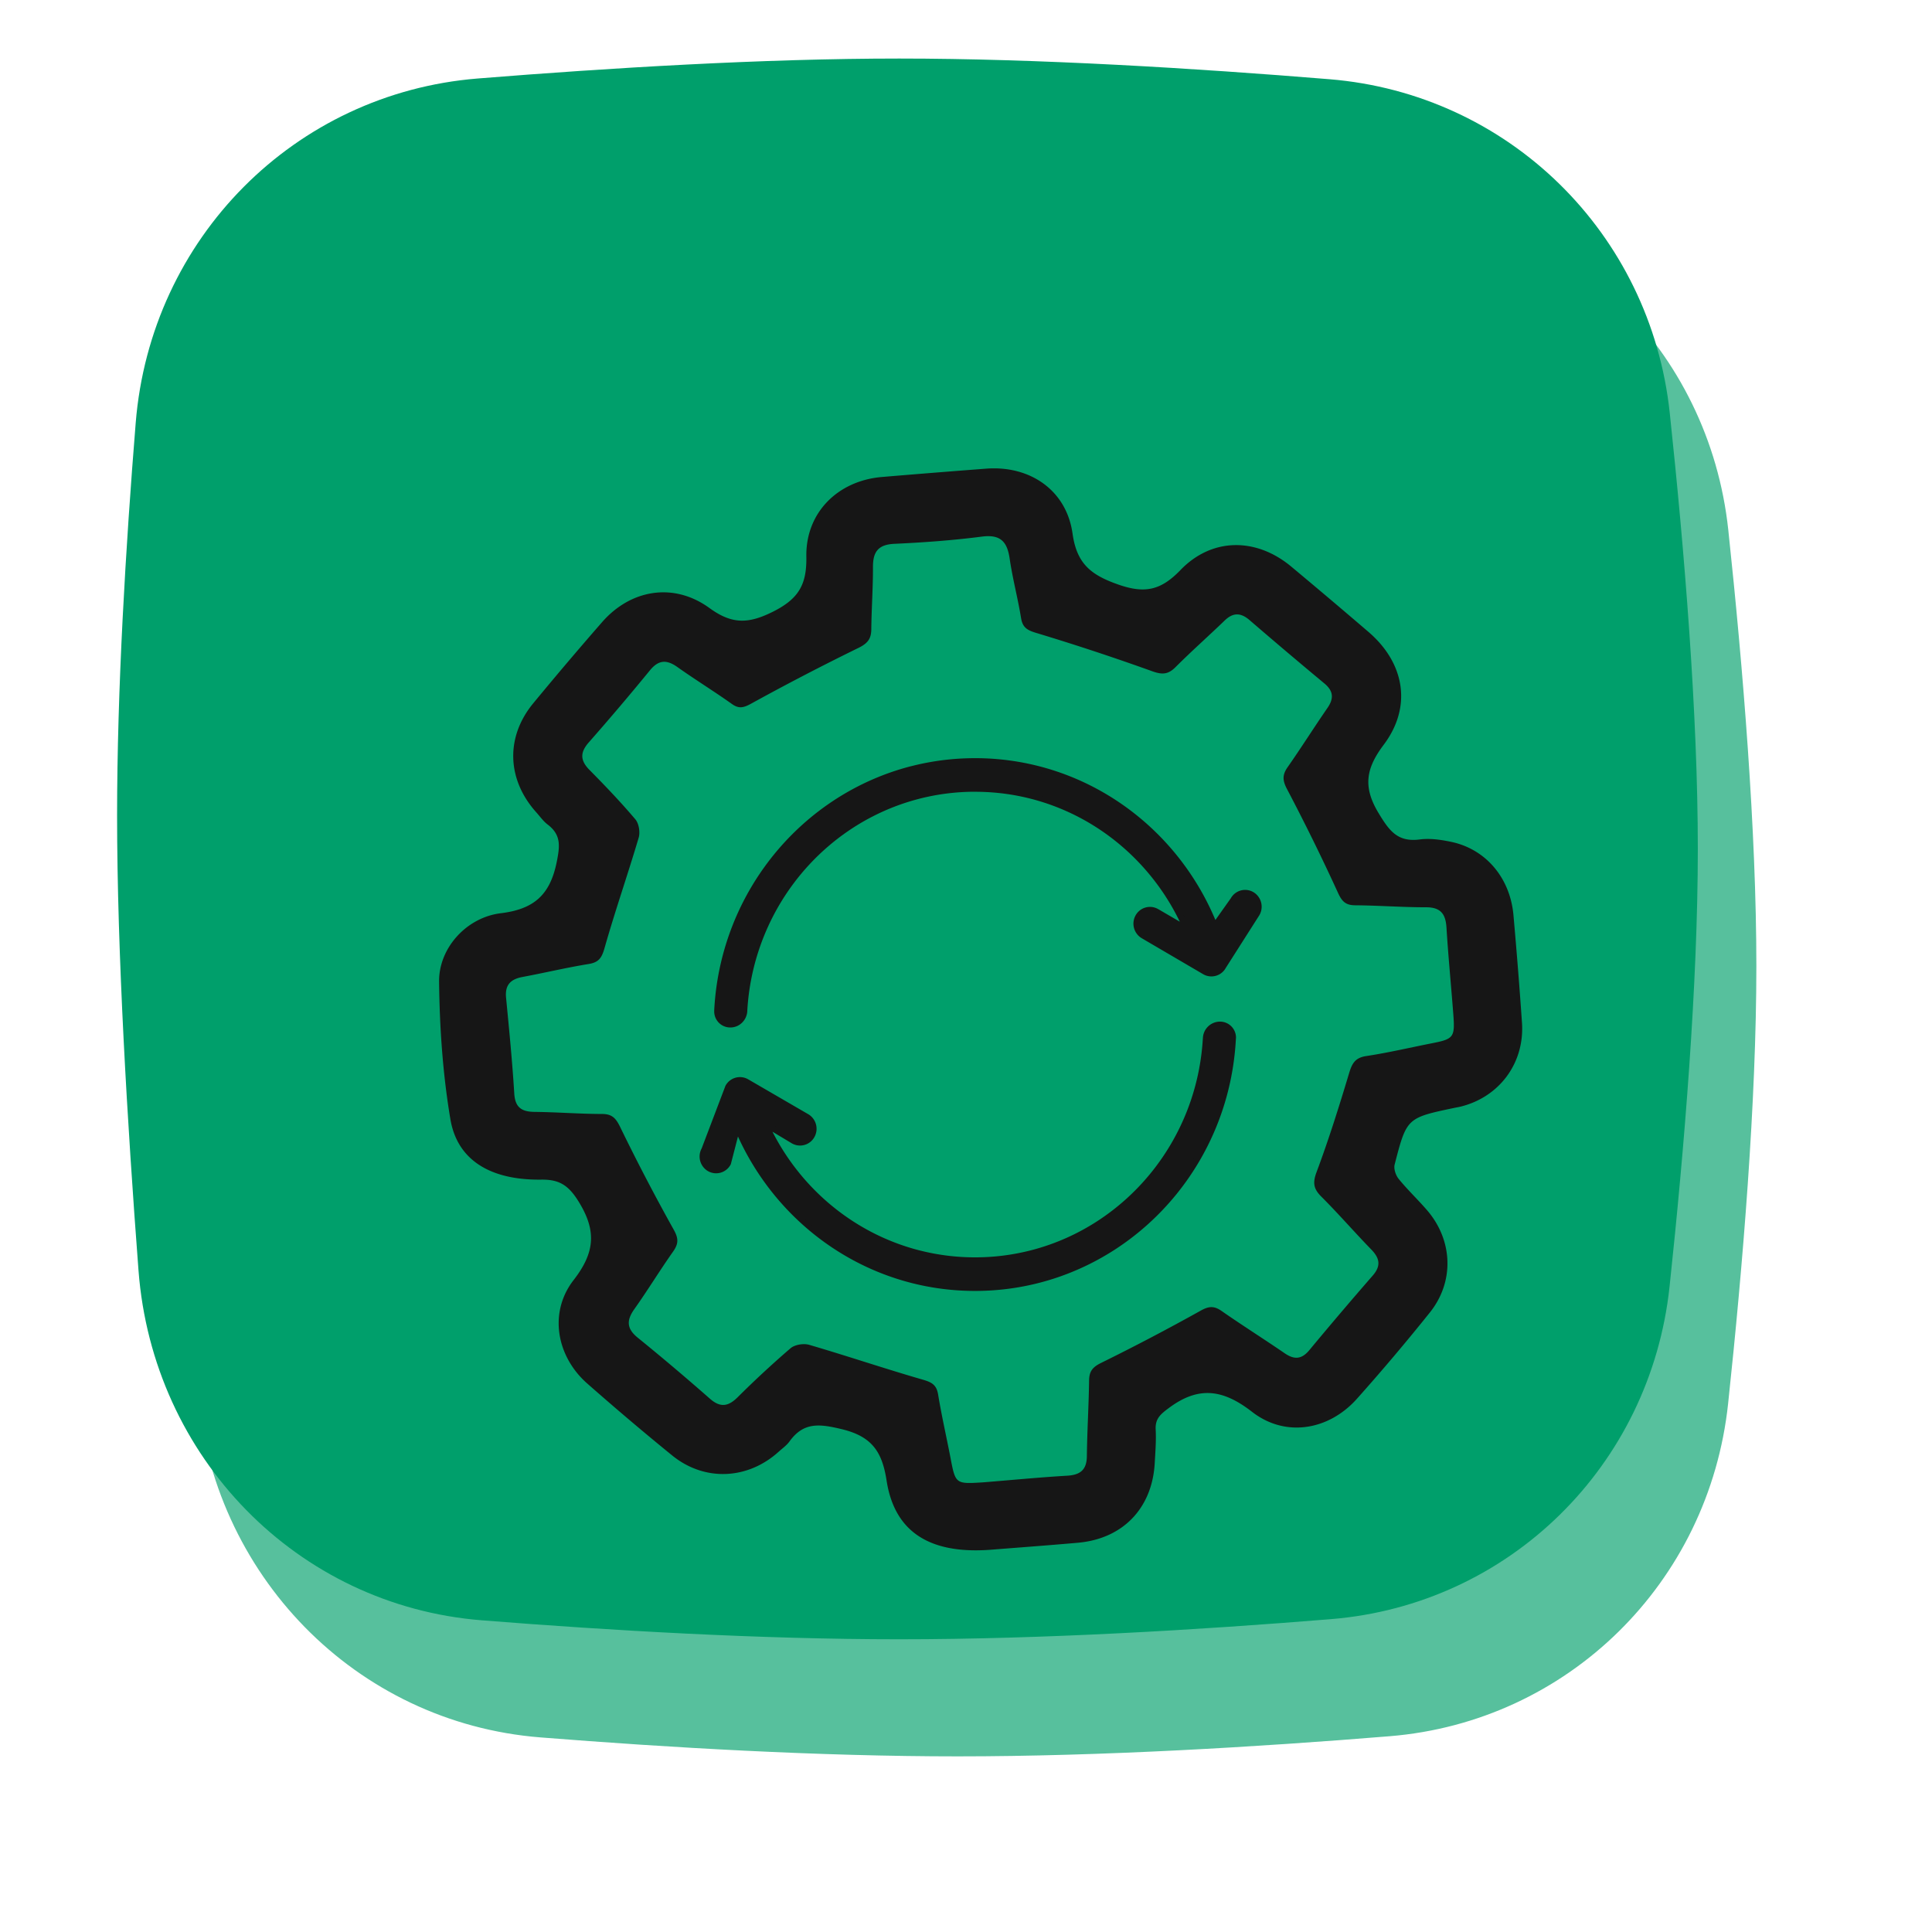
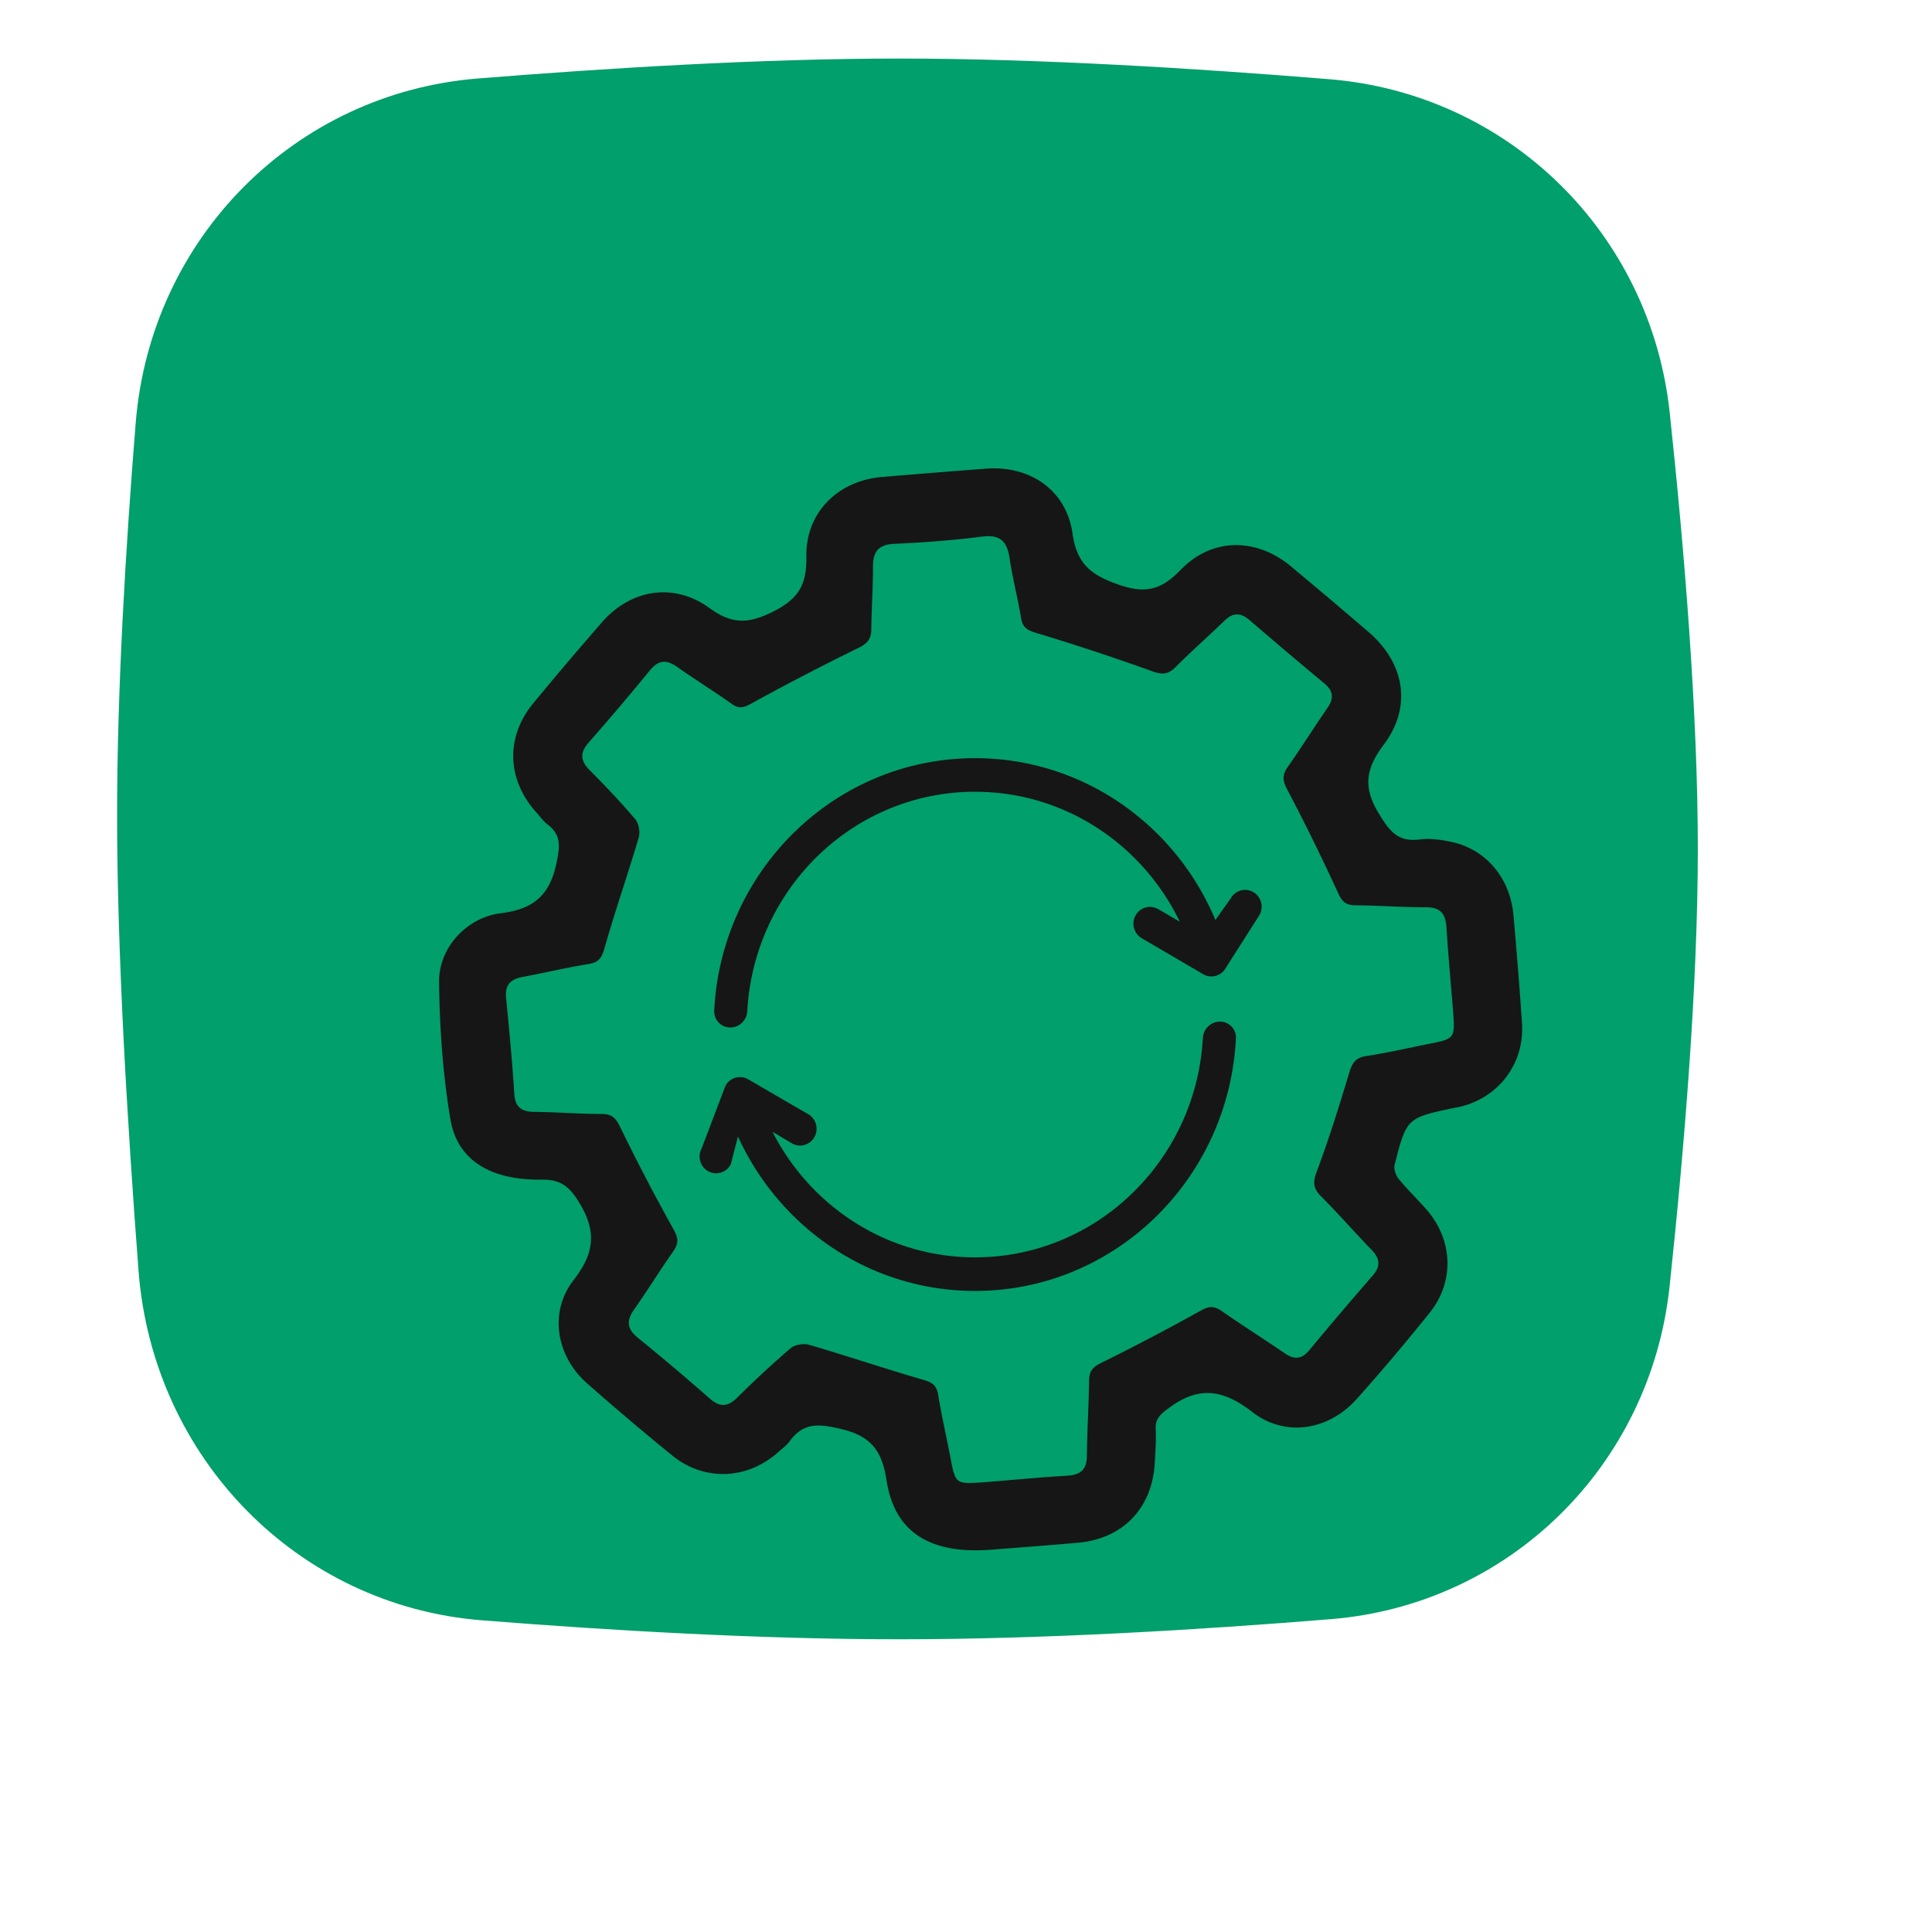
<svg xmlns="http://www.w3.org/2000/svg" width="66" height="66" fill="none">
  <g filter="url(#a)" opacity=".66">
-     <path fill="#009F6B" d="M6.636 18.445c.51-6.31 5.433-11.258 11.677-11.763C22.813 6.32 28.08 6 32.716 6c4.742 0 10.142.333 14.707.707 6.101.5 10.962 5.246 11.618 11.397C59.544 22.822 60 28.372 60 33c0 4.644-.46 10.22-.965 14.95-.654 6.13-5.484 10.867-11.564 11.362-4.483.366-9.832.688-14.755.688-4.742 0-9.88-.3-14.258-.648-6.312-.502-11.239-5.566-11.726-11.947C6.35 42.392 6 36.53 6 31.85c0-4.285.293-9.163.636-13.406Z" />
-   </g>
+     </g>
  <g filter="url(#b)">
    <path fill="#009F6B" d="M6.636 18.445c.51-6.31 5.433-11.258 11.677-11.763C22.813 6.32 28.08 6 32.716 6c4.742 0 10.142.333 14.707.707 6.101.5 10.962 5.246 11.618 11.397C59.544 22.822 60 28.372 60 33c0 4.644-.46 10.22-.965 14.95-.654 6.13-5.484 10.867-11.564 11.362-4.483.366-9.832.688-14.755.688-4.742 0-9.88-.3-14.258-.648-6.312-.502-11.239-5.566-11.726-11.947C6.35 42.392 6 36.53 6 31.85c0-4.285.293-9.163.636-13.406Z" />
  </g>
  <g fill="#161616" filter="url(#c)">
    <path d="M32.813 51.944c-2.114.15-3.262-.658-3.526-2.367-.152-.985-.502-1.508-1.537-1.756-.76-.182-1.298-.246-1.779.42-.099.137-.246.24-.375.356-1.058.955-2.532 1.02-3.634.123-.984-.8-1.95-1.62-2.902-2.458-1.05-.925-1.325-2.425-.463-3.535.743-.958.787-1.708.14-2.726-.351-.552-.68-.71-1.253-.703-1.715.02-2.861-.653-3.098-2.064-.26-1.545-.369-3.129-.386-4.698-.013-1.15.936-2.196 2.11-2.339 1.133-.138 1.68-.628 1.907-1.743.113-.557.155-.934-.31-1.288-.15-.114-.263-.278-.391-.42-1.002-1.119-1.05-2.567-.1-3.72a127.78 127.78 0 0 1 2.349-2.769c.984-1.129 2.456-1.37 3.672-.485.765.556 1.325.549 2.179.119.883-.444 1.146-.939 1.13-1.873-.028-1.505 1.076-2.596 2.58-2.723 1.186-.1 2.373-.194 3.56-.285 1.498-.115 2.747.735 2.954 2.22.145 1.032.631 1.413 1.565 1.74.923.323 1.465.184 2.121-.496 1.08-1.12 2.594-1.114 3.79-.114a241.75 241.75 0 0 1 2.64 2.233c1.234 1.063 1.487 2.554.515 3.847-.604.802-.722 1.433-.179 2.333.367.608.65 1.003 1.41.904.352-.046.732.01 1.086.085 1.177.253 2.002 1.234 2.114 2.502.109 1.224.207 2.45.291 3.676.093 1.369-.764 2.53-2.089 2.862-.075.018-.15.03-.226.046-1.617.341-1.624.34-2.035 1.935-.037.146.038.37.14.493.302.371.654.703.967 1.066.884 1.027.94 2.44.096 3.495a72.27 72.27 0 0 1-2.492 2.948c-.962 1.078-2.443 1.33-3.581.446-.989-.768-1.82-.89-2.833-.139-.293.217-.482.37-.46.748.02.382-.012.768-.033 1.152-.09 1.535-1.09 2.573-2.617 2.71-1.133.1-2.262.181-3.017.242Zm-.225-2.305c.956-.077 1.913-.17 2.871-.227.445-.027.664-.199.67-.666.01-.864.064-1.728.076-2.591.005-.31.12-.452.406-.594a75.285 75.285 0 0 0 3.406-1.787c.28-.157.458-.168.716.012.709.494 1.44.954 2.153 1.443.329.226.579.211.843-.106a137.68 137.68 0 0 1 2.165-2.547c.292-.334.239-.596-.052-.894-.576-.592-1.117-1.218-1.701-1.801-.268-.267-.304-.471-.164-.844.415-1.11.771-2.245 1.112-3.381.1-.33.206-.522.58-.579.759-.115 1.508-.292 2.26-.44.723-.141.777-.204.72-.962-.075-.996-.174-1.99-.235-2.987-.029-.468-.2-.695-.7-.694-.806.001-1.612-.062-2.418-.068-.32-.002-.449-.124-.583-.415a71.815 71.815 0 0 0-1.746-3.553c-.163-.308-.16-.496.028-.762.462-.66.892-1.344 1.35-2.007.229-.33.208-.585-.106-.845a181.037 181.037 0 0 1-2.552-2.16c-.303-.261-.565-.264-.855.018-.553.533-1.129 1.043-1.672 1.586-.252.253-.453.267-.798.143a80.087 80.087 0 0 0-3.975-1.313c-.3-.091-.453-.183-.506-.503-.11-.681-.291-1.352-.39-2.036-.086-.587-.323-.829-.954-.747-.99.128-1.989.2-2.985.246-.555.025-.733.278-.73.794.002.71-.05 1.42-.057 2.132-.004.328-.134.48-.442.631a85.478 85.478 0 0 0-3.665 1.904c-.253.138-.414.183-.658.008-.61-.434-1.25-.827-1.86-1.26-.366-.26-.642-.248-.937.112a90.36 90.36 0 0 1-2.087 2.46c-.303.343-.3.617.021.942.54.546 1.072 1.103 1.568 1.689.121.144.169.441.113.628-.375 1.266-.81 2.513-1.17 3.783-.095.33-.2.476-.54.531-.757.123-1.505.302-2.26.443-.407.076-.603.274-.56.709.105 1.09.213 2.179.28 3.272.03.48.253.623.695.628.767.008 1.535.07 2.303.071.345 0 .473.146.618.442a70.205 70.205 0 0 0 1.83 3.508c.173.308.166.487-.023.755-.455.644-.864 1.318-1.32 1.96-.273.384-.268.668.117.979a81.698 81.698 0 0 1 2.464 2.083c.35.307.619.272.94-.043a33.89 33.89 0 0 1 1.817-1.683c.145-.122.445-.17.633-.115 1.303.381 2.59.817 3.895 1.194.3.087.456.179.51.5.118.72.282 1.433.42 2.148.174.915.172.916 1.12.856Z" />
    <path fill-rule="evenodd" d="M32.31 25.947c-.671 0-1.322.086-1.944.246-2.352.607-4.285 2.293-5.262 4.512a8.138 8.138 0 0 0-.676 2.83.485.485 0 0 1-.477.465.447.447 0 0 1-.453-.464 9.102 9.102 0 0 1 .759-3.219c1.09-2.479 3.25-4.363 5.881-5.042A8.673 8.673 0 0 1 32.31 25c.85 0 1.672.123 2.45.352 2.614.77 4.729 2.737 5.736 5.283l.637-.898a.46.46 0 0 1 .634-.174c.223.13.299.42.17.647l-1.151 1.809a.46.46 0 0 1-.635.174l-2.098-1.229a.479.479 0 0 1-.17-.647.46.46 0 0 1 .634-.174l1.01.59c-.938-2.154-2.775-3.809-5.024-4.47a7.754 7.754 0 0 0-2.193-.316Zm1.959 15.856c3.27-.852 5.724-3.788 5.922-7.338A.486.486 0 0 1 40.67 34c.256 0 .465.208.453.465-.2 3.994-2.951 7.3-6.624 8.256-.7.182-1.433.279-2.188.279a8.673 8.673 0 0 1-2.172-.275c-2.689-.694-4.885-2.647-5.952-5.207l-.315 1.219a.46.46 0 0 1-.631.186.479.479 0 0 1-.182-.644l.813-2.14a.46.46 0 0 1 .631-.185l2.053 1.192a.479.479 0 0 1 .182.643.46.46 0 0 1-.63.186l-.955-.573c.991 2.166 2.9 3.807 5.214 4.405.622.16 1.273.246 1.944.246.676 0 1.333-.087 1.959-.25Z" clip-rule="evenodd" />
    <path d="m30.366 26.193-.025-.097.025.097Zm-5.262 4.512.091.04-.091-.04Zm-.847-.388-.092-.04.092.04Zm5.881-5.042.025.097-.024-.097Zm4.622.077.029-.096-.029.096Zm5.736 5.283-.093.037a.1.1 0 0 0 .174.02l-.081-.057Zm.637-.898.082.058.005-.009-.087-.05Zm.805.473.084.054.003-.005-.087-.049Zm-1.153 1.809-.084-.054-.002.005.087.049Zm-.634.174.05-.087-.05.087Zm-2.098-1.229-.05.086.05-.086Zm-.17-.647-.088-.049.087.05Zm.634-.174-.051.087.05-.087Zm1.01.59-.05.086a.1.1 0 0 0 .142-.127l-.092.04Zm-5.024-4.47.028-.097-.028.096Zm-.234 15.54.025.097-.025-.097Zm.23.918.024.097-.025-.097Zm-4.36.004.024-.096-.024.096Zm-5.953-5.207.092-.039a.1.1 0 0 0-.189.014l.097.025Zm-.315 1.219.088.047a.101.101 0 0 0 .009-.022l-.097-.025Zm-.631.186.05-.088-.05.088Zm-.182-.644.089.048.004-.012-.093-.036Zm.813-2.14-.089-.048-.005.013.094.035Zm.631-.185.05-.087h-.001l-.049.087Zm2.053 1.192-.05.086.001.001.049-.087Zm-.449.83-.051.085.002.001.05-.087Zm-.954-.574.052-.086a.1.1 0 0 0-.143.128l.091-.042Zm5.214 4.405-.025.097.025-.097Zm10.756-7.343-.1-.005.1.005Zm-.93 0-.1-.005.1.005Zm-16.694-.928-.1-.005.1.005Zm.93 0-.1-.006.1.006Zm5.963-7.246a7.663 7.663 0 0 1 1.919-.243v-.2c-.68 0-1.34.087-1.969.25l.05.193Zm-5.195 4.456c.964-2.192 2.873-3.857 5.195-4.456l-.05-.194c-2.383.616-4.34 2.323-5.329 4.569l.183.08Zm-.668 2.795a8.036 8.036 0 0 1 .668-2.795l-.184-.081a8.238 8.238 0 0 0-.684 2.865l.2.011Zm-.363-3.264a9.202 9.202 0 0 0-.767 3.254l.2.01a9.001 9.001 0 0 1 .75-3.183l-.183-.081Zm5.948-5.1c-2.662.688-4.845 2.594-5.948 5.1l.183.08c1.08-2.451 3.215-4.314 5.816-4.985l-.05-.194Zm2.197-.277c-.757 0-1.493.096-2.197.278l.05.194a8.574 8.574 0 0 1 2.147-.272v-.2Zm2.479.356a8.765 8.765 0 0 0-2.48-.356v.2c.84 0 1.654.121 2.423.348l.057-.192Zm5.8 5.342c-1.018-2.573-3.156-4.564-5.8-5.342l-.057.192c2.584.76 4.675 2.706 5.67 5.224l.187-.074Zm.463-.92-.638.899.163.116.638-.898-.163-.116Zm.766-.201a.56.56 0 0 0-.772.21l.174.099a.36.36 0 0 1 .497-.137l.101-.172Zm.207.782a.579.579 0 0 0-.207-.782l-.101.172a.379.379 0 0 1 .134.512l.174.098Zm-1.155 1.813 1.152-1.808-.169-.108-1.152 1.809.169.107Zm-.77.207a.56.56 0 0 0 .773-.211l-.174-.098a.36.36 0 0 1-.497.136l-.101.173Zm-2.098-1.229 2.099 1.229.1-.173-2.098-1.228-.1.172Zm-.207-.782a.579.579 0 0 0 .207.782l.101-.172a.379.379 0 0 1-.134-.512l-.174-.098Zm.772-.21a.56.56 0 0 0-.772.21l.174.098a.36.36 0 0 1 .497-.136l.101-.173Zm1.01.588-1.01-.589-.1.173 1.01.589.1-.173Zm-5.102-4.288c2.22.653 4.034 2.288 4.96 4.414l.184-.08c-.95-2.179-2.81-3.855-5.088-4.526l-.056.192Zm-2.165-.31c.752 0 1.478.108 2.165.31l.056-.192a7.857 7.857 0 0 0-2.221-.319v.2Zm7.782 8.411c-.196 3.508-2.62 6.406-5.849 7.247l.05.194c3.314-.863 5.798-3.836 5.998-7.43l-.2-.011Zm-5.569 8.359c3.716-.968 6.497-4.311 6.698-8.349l-.2-.01c-.196 3.951-2.918 7.22-6.548 8.165l.05.194Zm-2.213.282c.763 0 1.505-.098 2.213-.282l-.05-.194a8.575 8.575 0 0 1-2.163.276v.2Zm-2.197-.278c.704.182 1.44.278 2.197.278v-.2c-.74 0-1.46-.094-2.147-.271l-.05.193Zm-6.02-5.266c1.08 2.589 3.3 4.564 6.02 5.266l.05-.194c-2.658-.686-4.83-2.616-5.885-5.149l-.184.077Zm-.125 1.206.315-1.22-.194-.05-.315 1.22.194.05Zm-.777.248a.56.56 0 0 0 .768-.226l-.176-.095a.36.36 0 0 1-.494.146l-.098.175Zm-.221-.779a.579.579 0 0 0 .22.779l.1-.175a.379.379 0 0 1-.144-.508l-.176-.096Zm.808-2.127-.813 2.14.186.07.813-2.139-.186-.071Zm.773-.237a.56.56 0 0 0-.768.225l.176.095a.36.36 0 0 1 .494-.146l.098-.174Zm2.054 1.192-2.053-1.192-.1.173 2.053 1.192.1-.173Zm.22.778a.579.579 0 0 0-.22-.778l-.099.174c.176.1.242.327.143.509l.176.095Zm-.768.225a.56.56 0 0 0 .768-.225l-.176-.095a.36.36 0 0 1-.494.146l-.098.174Zm-.956-.574.954.573.103-.172-.954-.573-.103.172Zm5.29 4.222c-2.284-.59-4.169-2.21-5.148-4.35l-.182.084c1.003 2.192 2.936 3.854 5.28 4.46l.05-.194Zm1.919.243a7.663 7.663 0 0 1-1.919-.243l-.05.194c.63.162 1.29.249 1.969.249v-.2Zm1.933-.247a7.665 7.665 0 0 1-1.933.247v.2c.685 0 1.35-.088 1.984-.253l-.05-.194ZM40.67 34.1c.202 0 .363.164.353.36l.2.01a.547.547 0 0 0-.553-.57v.2Zm-.378.37a.386.386 0 0 1 .378-.37v-.2a.586.586 0 0 0-.577.559l.2.011Zm-16.34-.57a.347.347 0 0 1-.353-.36l-.2-.01a.547.547 0 0 0 .553.57v-.2Zm.377-.37a.385.385 0 0 1-.377.37v.2c.313 0 .56-.253.577-.559l-.2-.01Z" />
  </g>
  <defs>
    <filter id="a" width="66" height="66" x="0" y="0" color-interpolation-filters="sRGB" filterUnits="userSpaceOnUse">
      <feFlood flood-opacity="0" result="BackgroundImageFix" />
      <feBlend in="SourceGraphic" in2="BackgroundImageFix" result="shape" />
      <feGaussianBlur result="effect1_foregroundBlur_200_785" stdDeviation="3" />
    </filter>
    <filter id="b" width="56" height="58" x="4" y="2" color-interpolation-filters="sRGB" filterUnits="userSpaceOnUse">
      <feFlood flood-opacity="0" result="BackgroundImageFix" />
      <feBlend in="SourceGraphic" in2="BackgroundImageFix" result="shape" />
      <feColorMatrix in="SourceAlpha" result="hardAlpha" values="0 0 0 0 0 0 0 0 0 0 0 0 0 0 0 0 0 0 127 0" />
      <feOffset dx="-2" dy="-4" />
      <feGaussianBlur stdDeviation="5" />
      <feComposite in2="hardAlpha" k2="-1" k3="1" operator="arithmetic" />
      <feColorMatrix values="0 0 0 0 0 0 0 0 0 0.38 0 0 0 0 0.251 0 0 0 0.4 0" />
      <feBlend in2="shape" result="effect1_innerShadow_200_785" />
    </filter>
    <filter id="c" width="38" height="37.962" x="14" y="15" color-interpolation-filters="sRGB" filterUnits="userSpaceOnUse">
      <feFlood flood-opacity="0" result="BackgroundImageFix" />
      <feBlend in="SourceGraphic" in2="BackgroundImageFix" result="shape" />
      <feColorMatrix in="SourceAlpha" result="hardAlpha" values="0 0 0 0 0 0 0 0 0 0 0 0 0 0 0 0 0 0 127 0" />
      <feOffset dx="1" dy="1" />
      <feGaussianBlur stdDeviation="2" />
      <feComposite in2="hardAlpha" k2="-1" k3="1" operator="arithmetic" />
      <feColorMatrix values="0 0 0 0 0.043 0 0 0 0 0.302 0 0 0 0 0.212 0 0 0 1 0" />
      <feBlend in2="shape" result="effect1_innerShadow_200_785" />
    </filter>
  </defs>
</svg>